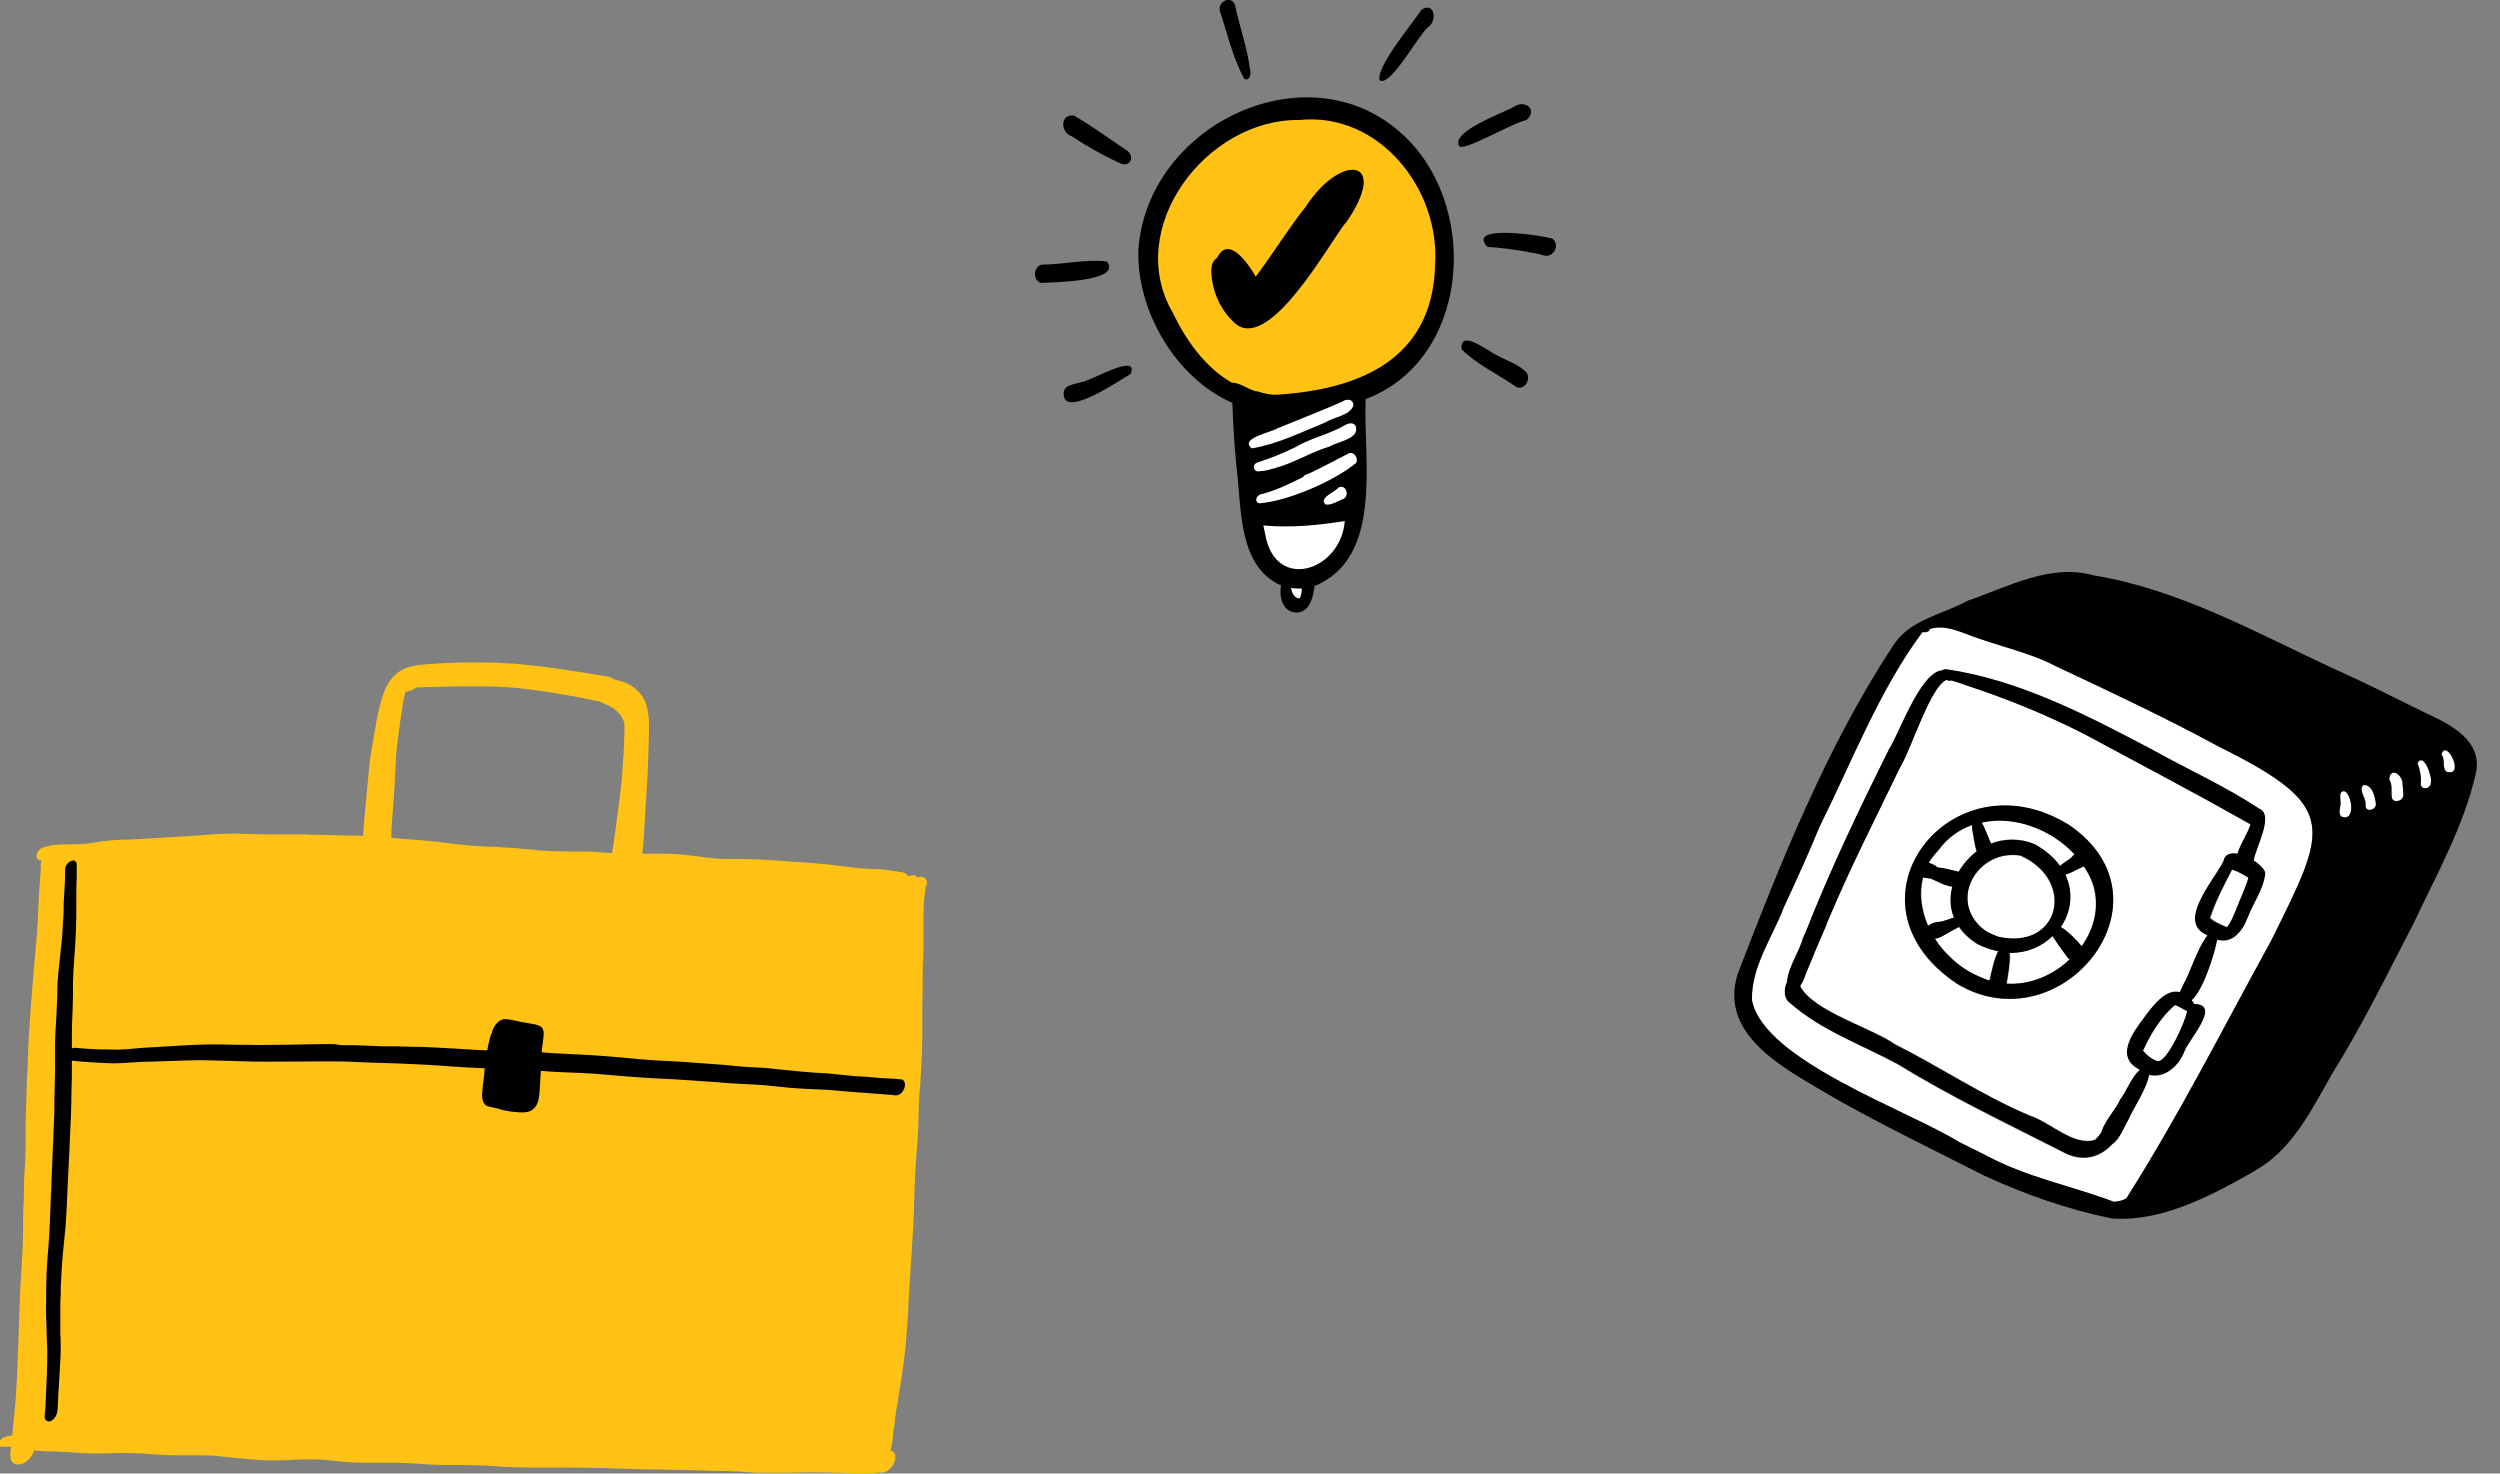
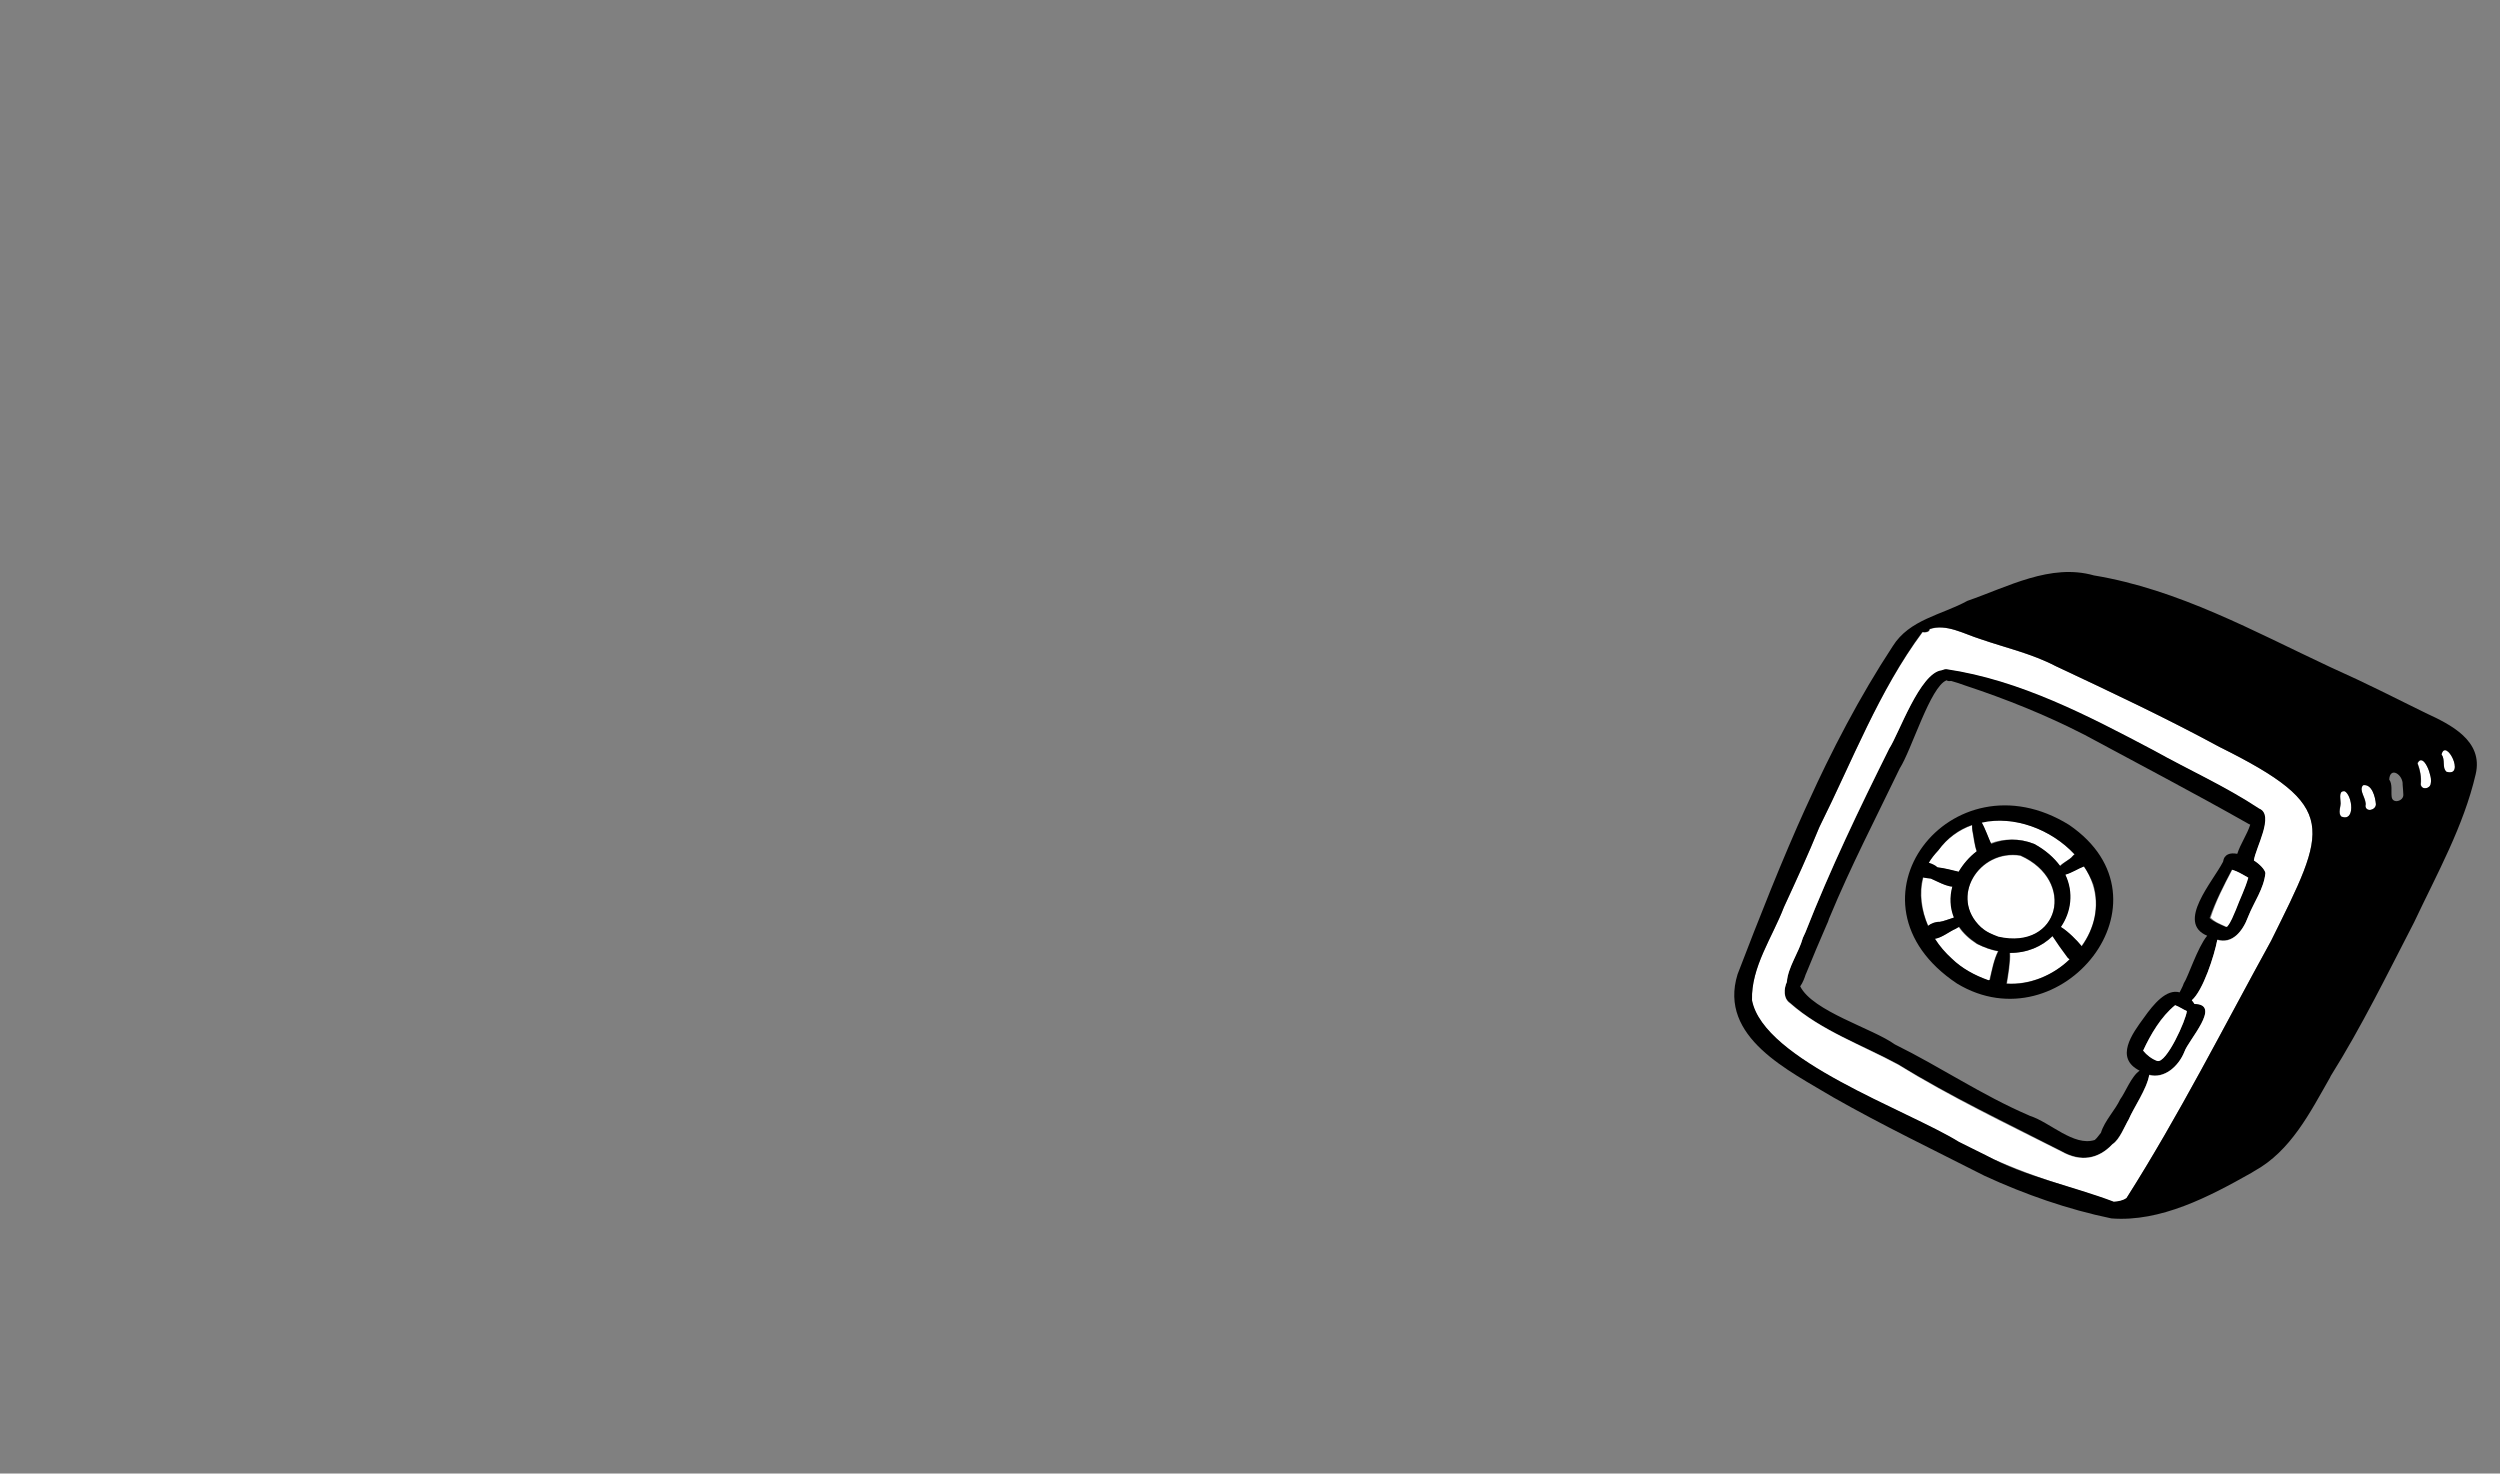
<svg xmlns="http://www.w3.org/2000/svg" width="302" height="178" viewBox="0 0 302 178" fill="none">
  <rect x="0" y="0" width="302" height="178" fill="#808080" stroke="none" />
  <g clip-path="url(#clip0_1060_68723)">
    <path d="M111.91 106.319C111.775 106.049 111.55 105.915 111.235 105.915H111.19C111.055 105.915 110.965 105.96 110.83 106.005C110.785 105.96 110.785 105.915 110.695 105.87C110.605 105.78 110.47 105.735 110.335 105.735C110.246 105.735 110.111 105.735 109.976 105.78C109.886 105.825 109.751 105.825 109.661 105.87V105.825C109.481 105.421 109.076 105.376 108.671 105.331C108.626 105.331 108.536 105.331 108.491 105.286C108.042 105.241 107.637 105.151 107.187 105.106C106.557 105.016 105.882 104.972 105.253 104.972C104.983 104.972 104.713 104.927 104.398 104.927C103.678 104.882 103.004 104.792 102.284 104.702C101.879 104.657 101.474 104.612 101.115 104.567C100.89 104.522 100.62 104.522 100.395 104.477C100.08 104.433 99.81 104.388 99.495 104.388C98.821 104.298 98.146 104.253 97.471 104.208C97.066 104.163 96.662 104.163 96.257 104.118H96.212H96.167C96.122 104.118 96.122 104.118 96.077 104.118C95.267 104.073 94.458 103.983 93.603 103.939C93.333 103.939 93.018 103.894 92.748 103.894C92.164 103.849 91.624 103.804 91.039 103.804C90.319 103.759 89.555 103.759 88.79 103.759H88.385H88.16C88.025 103.759 87.846 103.759 87.711 103.759C87.576 103.759 87.396 103.759 87.261 103.759C86.856 103.759 86.451 103.714 86.046 103.669C85.552 103.624 85.102 103.579 84.607 103.489C83.977 103.4 83.347 103.355 82.718 103.265C81.908 103.175 81.009 103.13 79.884 103.13C79.614 103.13 79.299 103.13 79.029 103.13C78.85 103.13 78.67 103.13 78.49 103.13C78.175 103.13 77.86 103.13 77.59 103.13C77.59 102.995 77.59 102.861 77.635 102.726C77.68 102.187 77.725 101.648 77.77 101.154C77.86 99.896 77.905 98.639 77.995 97.381C78.085 95.764 78.22 94.147 78.265 92.531C78.31 90.869 78.4 89.252 78.4 87.59C78.4 86.737 78.31 85.883 78.04 85.03C77.86 84.491 77.545 83.997 77.14 83.548C76.825 83.279 76.466 82.919 76.016 82.695C75.701 82.515 75.341 82.38 74.981 82.29C74.711 82.201 74.442 82.156 74.172 82.066C74.082 82.021 73.992 81.931 73.902 81.886C73.767 81.796 73.632 81.752 73.452 81.752C73.452 81.752 65.715 80.359 61.487 80.135C55.1 79.775 50.377 80.359 50.377 80.359C50.242 80.359 50.062 80.404 49.927 80.449C49.613 80.539 49.298 80.584 48.983 80.719C48.533 80.898 48.128 81.168 47.768 81.482C47.094 82.111 46.644 82.919 46.329 83.773C45.654 85.704 45.385 87.725 45.025 89.746C44.845 90.779 44.665 91.812 44.575 92.89C44.485 93.833 44.395 94.821 44.305 95.764C44.125 97.516 43.99 99.223 43.855 100.974C43.27 100.929 42.596 100.929 41.876 100.929C41.336 100.929 40.752 100.884 40.212 100.884C39.672 100.884 39.087 100.84 38.547 100.84H37.963C37.603 100.84 37.243 100.84 36.838 100.795H36.568C36.343 100.795 36.074 100.795 35.849 100.795C35.669 100.795 35.489 100.795 35.264 100.795C34.499 100.795 33.735 100.795 32.97 100.795C32.61 100.795 32.25 100.795 31.89 100.795C31.261 100.795 30.631 100.75 29.956 100.75C29.417 100.75 28.922 100.705 28.382 100.705C28.247 100.705 28.157 100.705 28.022 100.705C27.213 100.705 26.403 100.75 25.593 100.795L25.099 100.84C24.469 100.884 23.839 100.929 23.254 100.974C22.715 101.019 22.22 101.064 21.68 101.064C21.185 101.109 20.735 101.109 20.241 101.154C19.521 101.199 18.846 101.244 18.127 101.289C17.272 101.334 16.372 101.379 15.518 101.423H14.888C13.854 101.468 12.819 101.558 11.649 101.738L11.47 101.783C10.975 101.873 10.48 101.917 9.985 101.962C9.535 101.962 8.996 102.007 8.321 102.007C8.186 102.007 8.051 102.007 7.916 102.007H7.826H7.736H7.466C7.241 102.007 7.017 102.007 6.837 102.052H6.657C6.342 102.052 6.027 102.142 5.757 102.232L5.622 102.277C5.397 102.322 5.127 102.367 4.948 102.501C4.633 102.681 4.273 103.265 4.453 103.669C4.498 103.759 4.543 103.804 4.633 103.849C4.678 103.894 4.768 103.894 4.858 103.939C4.903 103.939 4.948 103.939 4.992 103.939C4.992 103.983 4.992 104.028 4.992 104.028C4.992 104.163 4.948 104.298 4.903 104.433C4.858 104.567 4.903 104.702 4.948 104.792C4.858 106.094 4.723 107.397 4.678 108.699C4.633 110.137 4.543 111.574 4.453 112.966C4.318 114.538 4.183 116.02 4.048 117.547C3.958 118.85 3.823 120.152 3.733 121.455C3.598 123.161 3.508 124.733 3.418 126.35C3.373 127.877 3.328 129.404 3.238 130.931C3.193 132.638 3.148 134.03 3.103 135.333C3.103 135.961 3.103 136.59 3.103 137.219C3.103 138.117 3.103 139.016 3.058 139.914C3.058 140.408 3.013 140.902 2.968 141.396C2.923 142.294 2.878 143.237 2.878 144.181C2.878 144.719 2.878 145.258 2.833 145.797C2.788 146.741 2.788 147.684 2.788 148.672C2.788 149.57 2.744 150.513 2.699 151.456C2.654 152.22 2.609 152.983 2.564 153.792C2.429 155.903 2.339 158.148 2.249 161.113C2.249 161.921 2.204 162.73 2.159 163.493C2.159 163.942 2.114 164.436 2.114 164.885C2.069 166.053 2.024 167.176 1.934 168.344L1.889 168.972L1.844 169.556C1.799 170.185 1.754 170.769 1.664 171.398C1.619 172.071 1.529 172.745 1.484 173.419C1.439 173.419 1.394 173.419 1.304 173.419C0.944 173.464 0.495 173.554 0.18 173.823C-0.045 174.003 -0.225 174.362 -0.09 174.587C-0 174.721 0.09 174.766 0.225 174.766C0.315 174.766 0.45 174.766 0.539 174.766H0.629H0.719C0.899 174.766 1.079 174.766 1.259 174.766H1.349L1.304 175.036C1.259 175.35 1.214 175.709 1.259 176.024C1.259 176.338 1.394 176.563 1.619 176.742C1.754 176.877 1.979 176.922 2.159 176.922C2.294 176.922 2.474 176.877 2.654 176.832C2.923 176.742 3.193 176.563 3.418 176.338C3.733 176.069 3.958 175.709 4.138 175.215H4.183C5.037 175.305 5.937 175.35 6.792 175.35L7.601 175.395C8.096 175.395 8.591 175.44 9.131 175.485C9.715 175.53 10.3 175.575 10.885 175.575C11.29 175.575 11.739 175.575 12.144 175.575C12.774 175.575 13.359 175.575 13.989 175.53H14.078C14.393 175.53 14.753 175.53 15.068 175.53C15.698 175.53 16.327 175.53 16.912 175.575C17.362 175.575 17.812 175.62 18.262 175.664C18.756 175.709 19.251 175.709 19.791 175.754C20.286 175.754 20.78 175.799 21.275 175.799C21.77 175.799 22.22 175.799 22.715 175.799C23.119 175.799 23.569 175.799 23.974 175.799C24.559 175.799 25.099 175.799 25.548 175.844H25.683H25.728H25.818H25.863C26.268 175.889 26.673 175.934 27.078 175.979C28.787 176.159 30.586 176.338 32.34 176.428C32.61 176.428 32.835 176.428 33.105 176.428C33.915 176.428 34.724 176.383 35.489 176.338H35.579C36.209 176.293 36.838 176.293 37.468 176.293C37.918 176.293 38.323 176.293 38.772 176.338C38.817 176.338 38.907 176.338 38.952 176.338H39.042C39.357 176.383 39.672 176.383 39.987 176.428C40.797 176.518 41.651 176.608 42.461 176.653C42.956 176.653 43.45 176.697 43.945 176.697C44.395 176.697 44.845 176.697 45.294 176.697H45.744C46.149 176.697 46.509 176.697 46.914 176.697C47.723 176.697 48.398 176.697 49.073 176.742C49.613 176.742 50.152 176.787 50.737 176.832C51.232 176.877 51.772 176.922 52.266 176.922C52.941 176.967 53.661 176.967 54.245 176.967H54.83H55.55C56.809 176.967 57.889 177.012 58.923 177.057C59.373 177.102 59.823 177.102 60.273 177.147C60.903 177.192 61.532 177.236 62.207 177.236C63.242 177.281 64.276 177.281 65.266 177.281H65.535H66.615C67.11 177.281 67.605 177.281 68.099 177.281C68.324 177.281 68.549 177.281 68.819 177.281C69.898 177.281 70.978 177.326 72.058 177.326C73.002 177.326 73.947 177.371 74.936 177.416H75.341C75.791 177.416 76.241 177.461 76.691 177.461C77.275 177.506 77.905 177.506 78.49 177.506C79.299 177.506 80.109 177.506 80.874 177.551C82.268 177.551 83.707 177.596 85.102 177.641C85.776 177.686 86.496 177.686 87.171 177.686C87.576 177.686 87.936 177.686 88.34 177.73C88.88 177.73 89.42 177.775 89.96 177.82C90.499 177.865 91.039 177.865 91.579 177.91C92.074 177.91 92.568 177.91 93.063 177.91C93.693 177.91 94.323 177.91 94.997 177.91C95.762 177.91 96.527 177.865 97.336 177.865C97.651 177.865 97.921 177.865 98.236 177.865H98.461C99.495 177.865 100.575 177.91 101.609 177.91C102.464 177.955 103.184 177.955 103.813 177.955C104.128 177.955 104.398 177.955 104.713 177.955C105.028 177.955 105.298 177.955 105.613 177.91C105.837 177.91 106.017 177.91 106.242 177.865C106.332 177.865 106.422 177.865 106.557 177.91C106.782 177.865 106.962 177.82 107.187 177.686C107.547 177.461 107.817 177.147 107.997 176.742C108.086 176.518 108.266 176.024 108.086 175.62C107.997 175.395 107.772 175.26 107.547 175.26C107.727 174.721 107.772 174.227 107.862 173.643V173.509C107.907 173.06 107.952 172.61 108.042 172.206L108.086 171.847L108.131 171.398C108.176 170.949 108.221 170.544 108.311 170.095L108.356 169.871C108.446 169.332 108.536 168.748 108.626 168.209C109.031 165.739 109.436 163.044 109.571 160.349V160.529C109.616 159.81 109.661 159.092 109.706 158.328L109.751 157.295C109.931 154.51 110.111 151.591 110.291 148.627C110.38 147.1 110.425 145.528 110.47 144.046C110.515 142.743 110.56 141.486 110.65 140.183L110.695 139.689C110.785 138.566 110.875 137.354 110.92 136.231C110.92 135.737 110.965 135.243 110.965 134.749C110.965 133.895 111.01 133.087 111.055 132.234L111.145 131.246C111.235 129.898 111.325 128.506 111.37 127.114C111.415 126.215 111.415 125.272 111.415 124.374C111.415 123.745 111.415 123.071 111.415 122.443V121.769C111.46 120.422 111.46 119.074 111.46 117.682C111.46 117.188 111.46 116.694 111.505 116.245C111.505 115.93 111.55 115.571 111.55 115.257C111.55 114.673 111.55 114.089 111.55 113.55V112.741V112.292C111.55 111.214 111.55 110.047 111.595 108.969C111.64 108.475 111.73 108.026 111.775 107.532L111.82 107.127C112 106.813 112 106.588 111.91 106.319ZM72.372 102.95L71.878 102.906C71.473 102.861 71.023 102.861 70.618 102.861C69.944 102.861 69.224 102.861 68.549 102.861C67.47 102.861 66.3 102.816 65.041 102.726L64.231 102.636C63.107 102.546 61.937 102.412 60.813 102.367C60.183 102.322 59.508 102.277 58.878 102.277C58.159 102.232 57.439 102.187 56.719 102.142C55.46 102.007 54.2 101.873 52.806 101.693C51.637 101.558 50.467 101.468 49.298 101.379L48.533 101.334C48.128 101.289 47.678 101.244 47.274 101.199C47.274 101.064 47.274 100.884 47.274 100.75C47.274 100.211 47.319 99.672 47.364 99.088C47.409 98.279 47.498 97.516 47.544 96.708C47.633 95.719 47.678 94.731 47.723 93.743C47.768 92.845 47.813 91.902 47.858 91.004C47.993 89.701 48.173 88.399 48.353 87.096C48.533 85.973 48.668 84.806 48.938 83.683C48.938 83.638 48.983 83.638 48.983 83.593C49.208 83.548 49.388 83.458 49.613 83.413C49.837 83.368 50.062 83.234 50.242 83.054C50.242 83.054 57.394 82.74 61.217 83.009C65.985 83.323 72.507 84.761 72.507 84.761C72.867 84.985 73.272 85.12 73.677 85.3C74.172 85.569 74.531 85.883 74.891 86.288C75.116 86.557 75.251 86.916 75.386 87.231C75.566 88.174 75.206 92.89 75.116 94.147C74.981 95.36 74.846 96.618 74.666 97.83C74.487 99.088 74.352 100.301 74.172 101.558C74.082 102.052 74.037 102.546 73.947 103.04C73.812 103.04 73.722 103.04 73.587 103.04L72.372 102.95Z" fill="#FFC215" />
    <path d="M8.681 103.983C8.276 104.073 7.871 104.567 7.871 104.971C7.871 106.094 7.826 107.217 7.736 108.295C7.691 108.834 7.691 109.373 7.691 109.867C7.691 110.406 7.646 110.99 7.601 111.529C7.556 112.068 7.556 112.607 7.512 113.146C7.467 113.685 7.377 114.268 7.332 114.807C7.242 115.84 7.107 116.828 7.017 117.861C6.972 118.4 6.927 118.939 6.927 119.523C6.927 120.062 6.927 120.601 6.882 121.14C6.837 122.263 6.792 123.386 6.702 124.509C6.567 126.664 6.702 128.82 6.612 130.976C6.567 132.099 6.567 133.177 6.567 134.3C6.522 135.378 6.477 136.455 6.432 137.533C6.342 139.734 6.252 141.935 6.162 144.136C6.117 145.258 6.072 146.381 6.027 147.504C5.982 148.537 5.937 149.615 5.847 150.648C5.757 151.726 5.667 152.849 5.622 153.927C5.577 155.004 5.577 156.082 5.577 157.16C5.532 158.238 5.577 159.316 5.622 160.394C5.622 161.427 5.712 162.415 5.712 163.448C5.712 165.604 5.577 167.76 5.487 169.916C5.487 170.095 5.487 170.275 5.442 170.455C5.442 170.634 5.397 170.814 5.397 170.993C5.397 171.173 5.397 171.308 5.487 171.488C5.622 171.667 5.802 171.712 5.982 171.712C6.387 171.622 6.702 171.218 6.837 170.859C7.017 170.32 6.972 169.691 7.017 169.152C7.017 168.613 7.062 168.074 7.107 167.535C7.152 166.457 7.242 165.379 7.287 164.301C7.332 163.762 7.332 163.179 7.332 162.64C7.332 162.146 7.332 161.652 7.287 161.158C7.287 160.125 7.287 159.047 7.287 158.014C7.287 157.43 7.287 156.891 7.332 156.307C7.332 155.768 7.332 155.229 7.377 154.69C7.422 153.567 7.512 152.444 7.601 151.367C7.691 150.334 7.826 149.256 7.916 148.223C8.006 147.145 8.051 146.022 8.096 144.944C8.186 142.743 8.321 140.543 8.411 138.342C8.501 136.141 8.636 133.94 8.636 131.695C8.636 131.156 8.681 130.617 8.681 130.033C8.681 129.494 8.681 128.955 8.681 128.416C8.681 127.338 8.681 126.305 8.681 125.227C8.681 124.149 8.726 123.026 8.771 121.949C8.771 121.41 8.816 120.826 8.816 120.287C8.816 119.748 8.816 119.209 8.816 118.67C8.861 117.592 8.906 116.514 8.996 115.436C9.086 114.403 9.131 113.325 9.176 112.292C9.221 111.214 9.221 110.136 9.221 109.014C9.221 108.475 9.221 107.981 9.221 107.487C9.221 106.948 9.266 106.409 9.266 105.87C9.266 105.421 9.266 104.971 9.266 104.522C9.266 104.388 9.266 104.253 9.176 104.118C9.086 103.983 8.951 103.938 8.816 103.938C8.726 103.983 8.726 103.983 8.681 103.983Z" fill="black" />
    <path d="M39.763 126.125C37.603 126.125 35.489 126.215 33.33 126.215C32.251 126.215 31.171 126.26 30.092 126.215C29.012 126.215 27.888 126.215 26.808 126.17C24.649 126.125 22.49 126.26 20.331 126.395C19.297 126.44 18.307 126.53 17.273 126.575C16.778 126.62 16.238 126.664 15.743 126.709C15.293 126.754 14.799 126.754 14.349 126.799C13.449 126.799 12.595 126.754 11.695 126.754C10.796 126.709 9.941 126.664 9.041 126.575C8.726 126.53 8.457 126.799 8.277 127.069C8.097 127.338 7.962 128.057 8.457 128.102C9.851 128.281 11.245 128.326 12.595 128.416C13.359 128.461 14.079 128.461 14.844 128.416C15.518 128.371 16.238 128.326 16.913 128.281C17.453 128.281 17.992 128.236 18.577 128.236C19.926 128.191 21.276 128.147 22.625 128.102C23.66 128.057 24.694 128.057 25.729 128.102C26.808 128.147 27.843 128.147 28.922 128.191C31.037 128.281 33.196 128.236 35.31 128.236C37.469 128.236 39.628 128.191 41.787 128.236C42.821 128.281 43.901 128.326 44.935 128.371C45.97 128.416 47.004 128.416 47.994 128.461C50.153 128.551 52.267 128.641 54.426 128.82C55.461 128.91 56.495 128.955 57.575 129C58.159 129.045 58.744 129.045 59.329 129.09C59.869 129.09 60.363 129.09 60.903 129.135C61.983 129.18 63.017 129.18 64.097 129.269C65.131 129.359 66.166 129.404 67.2 129.494C69.314 129.584 71.383 129.629 73.498 129.853C75.656 130.033 77.771 130.213 79.93 130.302C82.044 130.392 84.158 130.572 86.272 130.707C87.351 130.796 88.386 130.886 89.465 130.931C90.5 130.976 91.49 131.021 92.524 131.111C93.559 131.201 94.593 131.335 95.628 131.425C96.707 131.515 97.832 131.56 98.911 131.605C100.53 131.65 102.15 131.874 103.724 131.964C104.534 132.009 105.343 132.099 106.153 132.144C106.513 132.189 106.918 132.189 107.277 132.234C107.637 132.234 107.997 132.323 108.357 132.323C108.492 132.279 108.627 132.234 108.762 132.144C108.987 131.964 109.167 131.695 109.257 131.425C109.302 131.246 109.347 131.066 109.302 130.841C109.257 130.662 109.122 130.392 108.897 130.392C108.717 130.392 108.537 130.347 108.357 130.347C108.132 130.302 107.862 130.302 107.637 130.302C107.142 130.257 106.693 130.257 106.198 130.213C105.703 130.168 105.208 130.123 104.714 130.078C104.174 130.033 103.679 130.033 103.139 129.988C102.105 129.898 101.07 129.763 100.036 129.674C98.956 129.629 97.877 129.539 96.797 129.449C95.763 129.359 94.728 129.224 93.648 129.135C92.659 129 91.624 128.955 90.635 128.91C89.6 128.865 88.566 128.73 87.531 128.641C86.497 128.551 85.462 128.506 84.428 128.416C83.303 128.326 82.224 128.236 81.099 128.191C80.065 128.147 79.03 128.102 77.996 128.012C75.881 127.832 73.767 127.608 71.608 127.473C69.494 127.338 67.38 127.293 65.266 127.114C64.232 127.024 63.197 126.979 62.118 126.934C61.083 126.889 60.048 126.934 58.969 126.889C57.844 126.844 56.765 126.799 55.641 126.709C54.561 126.664 53.526 126.575 52.447 126.53C51.412 126.485 50.423 126.44 49.388 126.44C48.849 126.44 48.354 126.395 47.814 126.395C47.274 126.395 46.734 126.395 46.195 126.395C45.115 126.35 43.991 126.305 42.911 126.26C42.326 126.26 41.742 126.26 41.157 126.26C40.662 126.125 40.212 126.125 39.763 126.125Z" fill="black" />
    <path d="M59.688 124.06C59.553 124.284 59.463 124.509 59.418 124.778C59.328 124.913 59.283 125.048 59.238 125.182C59.013 126.036 58.833 126.934 58.698 127.832C58.608 128.551 58.518 129.269 58.473 129.988C58.383 130.662 58.294 131.291 58.248 131.964C58.204 132.458 58.248 133.312 58.788 133.581C59.058 133.716 59.373 133.716 59.643 133.806C59.958 133.851 60.228 133.94 60.498 134.03C61.127 134.21 61.802 134.3 62.432 134.345C62.971 134.39 63.556 134.434 64.051 134.21C64.366 134.075 64.636 133.806 64.816 133.491C64.996 133.132 65.085 132.773 65.13 132.368C65.175 132.009 65.22 131.605 65.22 131.246C65.31 130.033 65.355 128.82 65.4 127.608C65.445 127.024 65.49 126.44 65.58 125.856C65.625 125.362 65.805 124.688 65.535 124.239C65.355 123.925 64.951 123.835 64.636 123.745C64.366 123.7 64.141 123.655 63.871 123.61C63.331 123.521 62.791 123.431 62.252 123.296C61.892 123.206 61.577 123.161 61.217 123.116C61.172 123.116 61.127 123.116 61.037 123.116C60.498 123.071 59.958 123.566 59.688 124.06Z" fill="black" />
  </g>
  <g clip-path="url(#clip1_1060_68723)">
    <path d="M265.109 121.234C265.01 121.072 264.889 120.958 264.789 120.796C266.144 119.618 267.502 115.417 267.867 113.493C269.652 114.025 270.926 112.519 271.601 110.679C272.279 108.956 273.502 107.311 273.68 105.416C273.548 104.948 272.989 104.399 272.29 103.902C272.505 102.431 274.881 98.41 272.924 97.624C268.881 94.945 264.388 92.989 260.165 90.576C252.302 86.369 244.061 82.103 235.155 80.787C234.99 80.769 234.78 80.846 234.57 80.924C231.938 81.222 229.383 88.65 228.233 90.388C224.637 97.684 221.087 105.002 218.112 112.585C218.024 112.777 217.935 112.969 217.869 113.113C217.869 113.113 217.869 113.113 217.891 113.065C217.869 113.113 217.847 113.161 217.847 113.161C217.847 113.161 217.847 113.161 217.825 113.209C217.803 113.257 217.781 113.304 217.781 113.304L217.803 113.257C217.29 114.997 216.001 116.787 215.867 118.586C215.491 119.401 215.409 120.584 216.252 121.147C219.985 124.497 224.941 126.202 229.305 128.563C235.673 132.488 242.443 135.669 249.054 139.067C251.357 140.361 253.492 140.009 255.205 138.182C256.037 137.635 256.715 135.913 257.165 135.19C257.736 133.825 259.339 131.482 259.642 129.819C261.448 130.303 263.172 128.83 263.894 127.012C264.348 125.651 268.436 121.314 265.109 121.234ZM269.614 105.052C270.328 105.265 270.953 105.67 271.553 106.005C271.217 107.362 270.524 108.612 270.045 109.903C270.067 109.855 270.089 109.807 270.089 109.807C270.089 109.807 270.089 109.807 270.067 109.855C270.089 109.807 270.111 109.759 270.111 109.759C270.089 109.807 270.089 109.807 270.067 109.855C270.045 109.903 270.023 109.951 270.023 109.951C269.713 110.622 269.477 111.386 268.976 111.969C268.906 111.995 268.81 111.95 268.763 111.928C268.141 111.642 267.449 111.381 266.916 110.902C267.631 108.848 268.633 106.926 269.614 105.052ZM256.125 132.791C255.528 134.086 254.224 135.403 253.796 136.834C253.546 137.126 253.321 137.487 253.045 137.709C250.523 138.523 247.651 135.57 245.222 134.799C245.27 134.821 245.318 134.843 245.318 134.843C245.174 134.777 245.031 134.711 244.935 134.667C244.983 134.689 245.031 134.711 245.031 134.711C239.416 132.296 234.384 128.87 228.902 126.167C226.201 124.224 218.971 122.169 217.464 119.148C217.781 118.712 217.998 118.115 218.127 117.709C218.149 117.661 218.172 117.613 218.194 117.565C218.983 115.603 219.797 113.711 220.634 111.771C220.767 111.483 220.899 111.196 220.962 110.934C220.984 110.886 221.006 110.838 221.028 110.79C223.554 104.686 226.627 98.776 229.487 92.826C230.927 90.583 233.192 82.905 235.151 82.18C235.272 82.294 235.508 82.287 235.695 82.257C236.266 82.404 236.862 82.621 237.41 82.815C242.293 84.427 247.091 86.35 251.69 88.703L251.738 88.725C258.378 92.311 265.063 95.801 271.638 99.531C271.686 99.553 271.734 99.575 271.829 99.619C271.442 100.836 270.65 101.925 270.263 103.142C269.409 102.981 268.684 103.17 268.547 104.095C267.324 106.496 262.83 111.46 266.627 113.037C265.467 114.421 264.305 118.072 263.808 118.773L263.786 118.821C263.679 119.179 263.476 119.492 263.299 119.876C261.706 119.432 260.159 121.277 258.984 122.945C257.58 124.856 255.407 127.808 258.472 129.338C257.478 129.984 256.714 132.016 256.125 132.791ZM260.581 128.159C259.937 127.92 259.334 127.467 258.893 126.915C259.8 124.949 261.03 122.784 262.757 121.428C263.236 121.649 263.67 121.966 264.17 122.138C264.107 123.156 261.7 128.5 260.581 128.159Z" fill="black" />
    <path d="M248 113.053C246.719 114.323 244.904 115.114 242.828 115.087C242.908 116.171 242.583 117.882 242.447 118.807C245.21 118.977 248.075 117.797 250.137 115.841C249.993 115.775 249.92 115.683 249.821 115.521C249.184 114.762 248.592 113.907 248 113.053Z" fill="white" />
    <path d="M251.705 104.643C251.006 104.902 250.244 105.423 249.449 105.638C250.481 107.8 250.152 110.149 248.911 111.961C249.823 112.498 250.919 113.643 251.434 114.287C252.996 112.158 253.645 109.492 252.786 106.828C252.551 106.08 252.198 105.336 251.705 104.643Z" fill="white" />
    <path d="M241.338 114.923C240.533 114.784 239.697 114.457 238.788 114.038C237.85 113.431 237.122 112.746 236.604 111.983C236.464 112.035 236.302 112.135 236.21 112.209C235.418 112.541 234.568 113.254 233.677 113.425C234.247 114.327 234.931 115.108 235.707 115.815C236.968 116.978 238.503 117.802 240.077 118.412C240.125 118.434 240.221 118.478 240.291 118.452C240.586 117.309 240.826 115.908 241.338 114.923Z" fill="white" />
-     <path d="M259.006 122.897C260.251 121.203 261.728 119.384 263.322 119.828C263.429 119.47 263.653 119.109 263.808 118.773L263.83 118.725C264.328 118.024 265.489 114.373 266.65 112.989C262.852 111.412 267.346 106.448 268.569 104.047C268.732 103.192 269.431 102.933 270.285 103.094C270.625 101.855 271.464 100.788 271.852 99.571C271.804 99.549 271.756 99.527 271.66 99.483C265.086 95.753 258.401 92.263 251.76 88.677L251.712 88.655C247.113 86.302 242.315 84.38 237.432 82.767C236.884 82.573 236.288 82.356 235.718 82.209C235.508 82.287 235.294 82.246 235.173 82.132C233.215 82.857 230.902 90.513 229.509 92.778C226.649 98.728 223.624 104.66 221.051 110.742C221.029 110.79 221.007 110.838 220.984 110.886C220.852 111.174 220.719 111.461 220.656 111.723C219.82 113.663 219.005 115.555 218.216 117.518C218.194 117.565 218.172 117.613 218.15 117.661C218.021 118.067 217.803 118.665 217.486 119.1C219.041 122.143 226.224 124.176 228.924 126.119C234.336 128.848 239.416 132.296 245.053 134.663C245.005 134.641 244.958 134.619 244.958 134.619C245.101 134.685 245.245 134.751 245.34 134.795C245.292 134.773 245.245 134.751 245.245 134.751C247.673 135.522 250.546 138.475 253.067 137.661C253.343 137.439 253.616 137.1 253.819 136.786C254.246 135.355 255.528 134.086 256.147 132.743C256.785 131.99 257.526 130.006 258.468 129.22C255.451 127.712 257.555 124.786 259.006 122.897ZM236.389 118.862C221.633 108.975 235.675 90.854 249.927 99.695C263.266 108.754 248.927 126.389 236.389 118.862Z" fill="white" />
    <path d="M245.705 101.934C247.095 102.692 248.114 103.627 248.828 104.595C249.262 104.156 249.984 103.849 250.256 103.51C250.371 103.388 250.463 103.314 250.577 103.192C247.749 100.143 243.241 98.472 239.328 99.284C239.751 100.002 240.188 101.192 240.468 101.845C242.054 101.297 243.891 101.214 245.705 101.934Z" fill="white" />
    <path d="M235.889 107.118C235.322 107.089 234.653 106.78 234.174 106.56C233.935 106.45 233.6 106.295 233.266 106.141C232.934 106.104 232.603 106.068 232.342 106.006C231.859 107.934 232.133 109.98 232.945 111.866C233.336 111.523 233.895 111.316 234.344 111.348C234.907 111.259 235.489 111.004 236.096 110.819C235.589 109.655 235.55 108.357 235.889 107.118Z" fill="white" />
    <path d="M262.757 121.428C261.078 122.806 259.799 124.949 258.893 126.915C259.334 127.467 259.937 127.92 260.581 128.159C261.678 128.548 264.084 123.204 264.17 122.138C263.692 121.918 263.257 121.601 262.757 121.428Z" fill="white" />
    <path d="M268.833 111.903C268.88 111.925 268.976 111.969 269.046 111.943C269.547 111.36 269.783 110.596 270.093 109.925C270.115 109.877 270.137 109.829 270.137 109.829C270.115 109.877 270.093 109.925 270.093 109.925C270.572 108.634 271.217 107.362 271.6 106.027C270.953 105.67 270.327 105.265 269.661 105.074C268.681 106.948 267.679 108.87 267.056 110.85C267.519 111.355 268.211 111.616 268.833 111.903Z" fill="white" />
    <path d="M234.002 104.794L234.05 104.817C234.9 104.86 235.758 105.139 236.589 105.348C237.149 104.385 237.901 103.51 238.777 102.868C238.494 102.098 238.396 101.18 238.253 100.358C238.223 100.17 238.216 99.934 238.209 99.698C236.67 100.268 235.238 101.236 234.129 102.759C233.672 103.247 233.263 103.756 232.95 104.309C233.377 104.39 233.738 104.614 234.002 104.794Z" fill="white" />
    <path d="M241.379 113.197C248.787 114.869 250.839 106.395 244.051 103.381C239.075 102.598 235.409 108.409 239.293 112.061C239.341 112.083 239.367 112.153 239.415 112.175C239.367 112.153 239.367 112.153 239.341 112.083C239.922 112.584 240.688 112.937 241.379 113.197Z" fill="white" />
    <path d="M285.454 94.854C284.861 95.511 285.975 96.49 285.743 97.371C285.838 98.171 287.031 97.849 287.009 97.141C286.984 96.316 286.532 94.654 285.454 94.854Z" fill="white" />
    <path d="M294.915 91.193C295.451 91.789 294.939 92.774 295.52 93.275C297.898 93.906 295.439 89.05 294.915 91.193Z" fill="white" />
    <path d="M292.069 92.206C292.378 93.046 292.521 93.868 292.454 94.768C292.524 95.498 293.672 95.271 293.676 94.634C293.89 93.918 292.781 90.79 292.069 92.206Z" fill="white" />
    <path d="M271.136 140.237C270.65 140.536 270.186 140.788 269.723 141.039C270.186 140.788 270.65 140.536 271.136 140.237Z" fill="white" />
-     <path d="M290.239 94.793C290.298 93.657 288.731 92.528 288.616 94.161C289.035 94.761 288.847 95.547 288.916 96.276C289.037 97.146 290.348 96.82 290.37 96.017C290.334 95.593 290.297 95.169 290.239 94.793Z" fill="white" />
-     <path d="M268.148 90.246C261.651 86.726 255.025 83.612 248.35 80.475C245.451 78.964 242.294 78.264 239.243 77.206C237.315 76.607 235.13 75.309 233.124 76.012C233.112 76.414 232.524 76.433 232.262 76.37C226.961 83.462 223.754 91.927 219.822 99.824C219.822 99.824 219.822 99.824 219.8 99.872C219.777 99.92 219.755 99.968 219.733 100.016C218.417 103.247 216.958 106.412 215.476 109.625C214.079 113.283 211.5 116.862 211.622 120.873C213.023 128.148 230.395 134.124 236.619 137.984L236.572 137.962C237.672 138.469 238.75 139.024 239.876 139.602C244.743 142.253 250.292 143.301 255.326 145.215C255.845 145.222 256.43 145.085 256.868 144.763C263.235 134.732 268.615 124.072 274.334 113.683C281.13 99.954 282.729 97.493 268.148 90.246ZM263.873 127.06C263.172 128.83 261.427 130.351 259.62 129.867C259.365 131.552 257.737 133.825 257.143 135.237C256.672 136.008 256.063 137.705 255.183 138.23C253.471 140.056 251.336 140.409 249.033 139.115C242.351 135.742 235.651 132.536 229.283 128.611C224.92 126.25 219.986 124.497 216.23 121.195C215.388 120.632 215.492 119.401 215.845 118.634C215.979 116.835 217.316 115.067 217.781 113.304L217.759 113.352C217.781 113.304 217.803 113.256 217.803 113.256C217.803 113.256 217.803 113.256 217.825 113.208C217.847 113.161 217.87 113.113 217.87 113.113C217.87 113.113 217.87 113.113 217.847 113.161C217.936 112.969 218.024 112.777 218.091 112.633C221.066 105.05 224.567 97.71 228.212 90.436C229.361 88.698 231.917 81.27 234.548 80.972C234.758 80.894 234.968 80.817 235.134 80.835C244.039 82.151 252.259 86.465 260.143 90.624C264.389 92.989 268.859 94.993 272.902 97.671C274.812 98.436 272.435 102.457 272.269 103.95C272.99 104.399 273.574 105.018 273.659 105.464C273.481 107.359 272.28 108.956 271.579 110.727C270.905 112.567 269.63 114.073 267.846 113.54C267.48 115.465 266.123 119.666 264.768 120.843C264.889 120.958 264.988 121.12 265.088 121.282C268.437 121.314 264.349 125.651 263.873 127.06Z" fill="white" />
+     <path d="M268.148 90.246C261.651 86.726 255.025 83.612 248.35 80.475C245.451 78.964 242.294 78.264 239.243 77.206C237.315 76.607 235.13 75.309 233.124 76.012C233.112 76.414 232.524 76.433 232.262 76.37C226.961 83.462 223.754 91.927 219.822 99.824C219.822 99.824 219.822 99.824 219.8 99.872C219.777 99.92 219.755 99.968 219.733 100.016C218.417 103.247 216.958 106.412 215.476 109.625C214.079 113.283 211.5 116.862 211.622 120.873C213.023 128.148 230.395 134.124 236.619 137.984L236.572 137.962C244.743 142.253 250.292 143.301 255.326 145.215C255.845 145.222 256.43 145.085 256.868 144.763C263.235 134.732 268.615 124.072 274.334 113.683C281.13 99.954 282.729 97.493 268.148 90.246ZM263.873 127.06C263.172 128.83 261.427 130.351 259.62 129.867C259.365 131.552 257.737 133.825 257.143 135.237C256.672 136.008 256.063 137.705 255.183 138.23C253.471 140.056 251.336 140.409 249.033 139.115C242.351 135.742 235.651 132.536 229.283 128.611C224.92 126.25 219.986 124.497 216.23 121.195C215.388 120.632 215.492 119.401 215.845 118.634C215.979 116.835 217.316 115.067 217.781 113.304L217.759 113.352C217.781 113.304 217.803 113.256 217.803 113.256C217.803 113.256 217.803 113.256 217.825 113.208C217.847 113.161 217.87 113.113 217.87 113.113C217.87 113.113 217.87 113.113 217.847 113.161C217.936 112.969 218.024 112.777 218.091 112.633C221.066 105.05 224.567 97.71 228.212 90.436C229.361 88.698 231.917 81.27 234.548 80.972C234.758 80.894 234.968 80.817 235.134 80.835C244.039 82.151 252.259 86.465 260.143 90.624C264.389 92.989 268.859 94.993 272.902 97.671C274.812 98.436 272.435 102.457 272.269 103.95C272.99 104.399 273.574 105.018 273.659 105.464C273.481 107.359 272.28 108.956 271.579 110.727C270.905 112.567 269.63 114.073 267.846 113.54C267.48 115.465 266.123 119.666 264.768 120.843C264.889 120.958 264.988 121.12 265.088 121.282C268.437 121.314 264.349 125.651 263.873 127.06Z" fill="white" />
    <path d="M283.259 95.587C282.501 95.47 282.718 96.384 282.732 96.855C282.82 97.419 282.419 98.165 282.834 98.647C284.552 99.323 284.172 96.124 283.259 95.587Z" fill="white" />
    <path d="M249.949 99.647C235.697 90.806 221.633 108.976 236.411 118.815C248.927 126.389 263.266 108.754 249.949 99.647ZM250.624 103.214C250.532 103.288 250.37 103.388 250.304 103.532C249.983 103.849 249.309 104.178 248.875 104.617C248.161 103.649 247.143 102.714 245.752 101.956C243.89 101.214 242.101 101.319 240.54 101.937C240.213 101.262 239.824 100.094 239.401 99.376C243.288 98.494 247.796 100.166 250.624 103.214ZM239.437 112.127C239.389 112.105 239.363 112.035 239.316 112.013C235.409 108.409 239.05 102.528 244.073 103.333C250.861 106.347 248.809 114.821 241.402 113.15C240.662 112.867 239.922 112.584 239.363 112.035C239.389 112.105 239.437 112.127 239.437 112.127ZM234.151 102.711C235.26 101.188 236.644 100.198 238.231 99.65C238.238 99.886 238.245 100.122 238.274 100.31C238.465 101.154 238.516 102.05 238.799 102.82C237.901 103.51 237.149 104.385 236.611 105.3C235.827 105.113 234.948 104.882 234.072 104.769L234.024 104.747C233.782 104.518 233.399 104.342 232.994 104.213C233.285 103.708 233.694 103.199 234.151 102.711ZM232.897 111.844C232.085 109.958 231.762 107.89 232.294 105.984C232.603 106.068 232.886 106.082 233.217 106.119C233.552 106.273 233.887 106.428 234.126 106.538C234.652 106.781 235.274 107.067 235.841 107.096C235.501 108.335 235.541 109.633 236.026 110.845C235.419 111.03 234.837 111.285 234.274 111.374C233.825 111.342 233.265 111.549 232.897 111.844ZM240.147 118.386C238.55 117.824 237.016 117 235.776 115.789C235 115.082 234.316 114.301 233.746 113.399C234.615 113.276 235.488 112.516 236.279 112.183C236.371 112.109 236.511 112.057 236.673 111.958C237.191 112.72 237.92 113.405 238.858 114.012C239.697 114.457 240.554 114.736 241.408 114.897C240.896 115.882 240.63 117.213 240.382 118.378C240.242 118.43 240.195 118.408 240.147 118.386ZM242.377 118.833C242.536 117.86 242.839 116.197 242.758 115.113C244.834 115.14 246.649 114.349 247.931 113.079C248.475 113.911 249.067 114.766 249.681 115.572C249.78 115.734 249.876 115.779 249.997 115.893C248.005 117.823 245.189 119.025 242.377 118.833ZM251.481 114.309C250.967 113.665 249.823 112.498 248.958 111.983C250.2 110.171 250.529 107.822 249.496 105.66C250.291 105.445 251.053 104.924 251.753 104.665C252.198 105.336 252.598 106.102 252.881 106.872C253.671 109.562 252.973 112.206 251.481 114.309Z" fill="black" />
    <path d="M293.016 86.13C289.329 84.314 285.713 82.471 281.96 80.799C281.96 80.799 281.96 80.799 281.912 80.776C281.864 80.754 281.816 80.732 281.816 80.732C281.721 80.688 281.625 80.644 281.481 80.578C272.272 76.273 263.181 71.208 252.943 69.51C247.711 68.027 242.564 70.887 237.664 72.582C234.557 74.288 230.659 74.817 228.636 78.071C220.638 90.257 215.119 104.11 209.898 117.694C207.538 125.328 216.173 129.368 221.482 132.573C227.457 135.968 233.63 138.931 239.738 142.039C244.617 144.289 249.812 146.103 255.056 147.184C260.988 147.652 266.883 144.556 271.982 141.674C272.074 141.6 272.214 141.548 272.306 141.474C276.735 139.04 279.046 134.406 281.463 130.171L281.441 130.219C281.485 130.123 281.507 130.076 281.552 129.98C281.552 129.98 281.552 129.98 281.53 130.028L281.552 129.98L281.574 129.932C281.574 129.932 281.574 129.932 281.552 129.98C285.284 124.025 288.391 117.666 291.619 111.421C294.365 105.593 297.607 99.819 299.065 93.514C300.003 89.469 296.029 87.52 293.016 86.13ZM274.356 113.636C268.637 124.024 263.257 134.684 256.89 144.716C256.452 145.037 255.889 145.126 255.348 145.167C250.314 143.253 244.765 142.206 239.898 139.554C238.82 138.998 237.72 138.491 236.594 137.914L236.642 137.936C230.417 134.076 213.046 128.1 211.645 120.825C211.522 116.814 214.101 113.235 215.498 109.577C216.958 106.412 218.439 103.199 219.755 99.968C219.777 99.92 219.8 99.872 219.822 99.824C219.822 99.824 219.822 99.824 219.844 99.776C223.754 91.927 226.961 83.463 232.214 76.349C232.476 76.411 233.087 76.344 233.076 75.99C235.082 75.287 237.315 76.608 239.196 77.184C242.246 78.242 245.403 78.942 248.303 80.454C254.977 83.59 261.651 86.726 268.1 90.224C282.729 97.493 281.13 99.954 274.356 113.636ZM282.835 98.647C282.349 98.191 282.821 97.419 282.733 96.856C282.719 96.384 282.502 95.47 283.26 95.587C284.172 96.124 284.553 99.323 282.835 98.647ZM285.743 97.372C285.954 96.538 284.861 95.511 285.454 94.854C286.533 94.654 286.936 96.294 287.009 97.141C287.031 97.849 285.838 98.171 285.743 97.372ZM288.916 96.276C288.825 95.595 289.035 94.761 288.616 94.161C288.731 92.528 290.32 93.609 290.239 94.793C290.275 95.217 290.312 95.641 290.323 95.995C290.37 96.772 289.037 97.146 288.916 96.276ZM269.723 141.039C270.187 140.788 270.651 140.536 271.137 140.237C270.651 140.536 270.187 140.788 269.723 141.039ZM292.407 94.746C292.521 93.868 292.33 93.025 292.022 92.184C292.781 90.79 293.89 93.918 293.628 94.612C293.602 95.297 292.524 95.498 292.407 94.746ZM295.543 93.227C294.962 92.726 295.426 91.719 294.937 91.145C295.439 89.05 297.898 93.906 295.543 93.227Z" fill="black" />
  </g>
  <g clip-path="url(#clip2_1060_68723)">
    <path d="M149.102 48.443L164.356 47.68V53.783V62.175L161.305 67.516L158.254 69.804V72.093L156.729 73.619L155.203 72.093V69.804L152.152 66.753L150.627 60.65L149.102 48.443Z" fill="white" />
    <path d="M157.11 48.443C167.009 48.443 175.034 40.417 175.034 30.515C175.034 20.614 167.009 12.588 157.11 12.588C147.211 12.588 139.187 20.614 139.187 30.515C139.187 40.417 147.211 48.443 157.11 48.443Z" fill="#FFC215" />
    <path d="M137.433 30.363C137.433 30.363 137.509 30.363 137.433 30.363C137.509 30.287 137.509 30.287 137.433 30.363C137.509 30.363 137.509 30.363 137.433 30.363Z" fill="black" />
    <path d="M157.797 24.87L157.873 24.794C155.662 27.54 153.831 30.592 151.695 33.414C150.856 31.965 148.416 28.303 147.043 31.126C146.28 31.584 146.28 32.575 146.356 33.338C146.585 35.627 147.653 37.839 149.484 39.289C153.602 41.959 160.314 29.829 162.526 26.93C162.526 26.93 162.526 26.93 162.526 27.006C168.017 19.148 162.068 18.386 157.797 24.87Z" fill="black" />
-     <path d="M137.508 30.287C137.356 37.687 142.085 45.697 148.873 48.672C148.949 51.114 149.102 53.555 149.331 56.072C150.017 61.031 149.407 68.355 154.746 70.72C154.517 71.94 154.822 73.542 156.119 73.924C158.102 74.382 158.636 72.246 158.788 70.796C167.178 67.363 164.661 55.538 164.966 48.215C177.322 43.561 178.771 25.786 170.153 16.936C158.864 5.34 138.5 14.724 137.508 30.287ZM154.364 51.724C156.958 50.656 159.551 49.664 162.144 48.52C162.754 48.062 163.669 48.291 163.441 49.13C162.831 50.274 161.153 50.351 160.085 51.037C157.263 52.182 154.364 53.631 151.237 54.165C149.636 52.944 153.525 52.258 154.364 51.724ZM151.771 55.92C153.373 55.386 154.975 54.775 156.5 54.013C158.025 53.097 159.856 52.639 161.458 51.876C162.144 51.648 163.136 50.656 163.746 51.419C164.356 53.021 161.61 53.326 160.619 53.936C158.331 54.623 156.347 55.92 154.059 56.53H154.136C154.059 56.53 153.907 56.606 153.83 56.606H153.754C153.297 56.759 152.763 56.911 152.229 56.911C151.542 57.14 151.161 56.301 151.771 55.92ZM157.034 72.246C156.576 72.398 156.195 71.864 156.042 71.406C156.042 71.254 155.966 71.101 155.966 71.025C156.347 71.101 156.805 71.101 157.263 71.101C157.263 71.483 157.186 71.864 157.034 72.246ZM152.839 64.54C152.763 64.159 152.686 63.854 152.61 63.472C155.89 63.778 159.169 63.472 162.449 62.938C161.992 68.965 154.059 71.559 152.839 64.54ZM162.297 60.268C161.61 60.497 160.924 61.031 160.161 60.955C159.169 60.192 161.305 59.429 161.686 58.895C162.602 58.437 163.059 59.887 162.297 60.268ZM163.822 55.92C161.153 58.132 155.508 60.573 152.076 60.802C151.39 60.497 151.924 59.658 152.534 59.658C154.288 59.2 155.89 58.361 157.492 57.598C157.492 57.598 157.492 57.598 157.415 57.598C157.415 57.598 157.492 57.598 157.492 57.522C157.492 57.522 157.492 57.522 157.415 57.522C157.644 57.369 157.873 57.293 158.102 57.217C159.703 56.454 161.305 55.615 162.907 54.775C163.517 54.47 164.127 55.309 163.822 55.92ZM173.356 31.965C173.356 31.965 173.356 32.041 173.356 31.965C173.356 32.041 173.356 31.965 173.356 31.965C173.356 32.041 173.356 32.118 173.356 32.118V32.194C172.975 43.485 164.127 47.07 154.212 47.681C153.907 47.681 153.525 47.681 153.22 47.604C152.686 47.528 152.229 47.375 151.695 47.223C151.771 47.223 151.771 47.223 151.847 47.299C150.78 47.07 149.864 46.231 148.797 46.231C145.517 44.324 143.229 41.044 141.627 37.687C141.627 37.763 141.703 37.763 141.703 37.839C135.678 27.54 145.746 14.342 156.958 14.495C166.568 13.503 173.966 22.811 173.356 31.965C173.356 32.041 173.356 31.965 173.356 31.965Z" fill="black" />
    <path d="M130.644 46.155C129.729 46.46 128.28 46.46 128.509 47.833C128.89 50.35 135.373 45.849 136.593 45.163C137.585 42.493 131.712 46.078 130.644 46.155Z" fill="black" />
    <path d="M133.695 31.584C131.178 31.278 128.432 31.965 125.839 31.965C124.848 32.194 124.695 33.872 125.763 34.177C127.059 34.101 135.678 34.025 133.695 31.584Z" fill="black" />
    <path d="M129.5 16.478C131.331 17.699 133.238 18.767 135.221 19.683C136.593 20.369 137.204 18.767 135.983 18.081C133.924 16.707 131.865 15.181 129.729 13.961C128.051 13.732 128.051 16.021 129.5 16.478Z" fill="black" />
    <path d="M150.322 9.536C151.008 9.841 151.161 8.85 151.008 8.392V8.468C150.703 5.798 149.712 3.204 149.178 0.534C148.644 -0.61 147.119 0.229 147.347 1.297C148.263 4.043 148.949 7.095 150.322 9.536Z" fill="black" />
    <path d="M172.517 3.281C173.737 2.441 173.203 0.076 171.678 1.221C170.534 2.975 166.263 8.011 166.644 9.689C167.941 10.604 171.297 4.272 172.517 3.281Z" fill="black" />
    <path d="M184.415 14.495C185.788 13.274 184.263 11.977 182.89 12.893C181.593 13.656 175.263 15.868 176.254 17.623C176.636 18.462 182.737 14.8 184.415 14.495Z" fill="black" />
    <path d="M187.543 28.837C186.475 28.456 177.017 27.006 179.687 29.829C181.212 29.905 182.738 30.134 184.187 30.363H184.11C184.873 30.516 185.636 30.592 186.399 30.821C187.619 31.279 188.534 29.6 187.543 28.837Z" fill="black" />
    <path d="M180.907 42.951C179.915 42.569 176.33 39.594 176.559 42.188C178.466 44.095 181.059 45.239 183.195 46.765C184.186 47.147 184.949 45.85 184.415 45.01C183.5 44.019 182.127 43.637 180.907 42.951Z" fill="black" />
  </g>
  <defs>
    <clipPath id="clip0_1060_68723">
-       <rect width="112" height="98" fill="white" transform="translate(0 80)" />
-     </clipPath>
+       </clipPath>
    <clipPath id="clip1_1060_68723">
      <rect width="72.688" height="73.504" fill="white" transform="translate(235.773 59.324) rotate(24.758)" />
    </clipPath>
    <clipPath id="clip2_1060_68723">
-       <rect width="63" height="74" fill="white" transform="translate(125)" />
-     </clipPath>
+       </clipPath>
  </defs>
</svg>